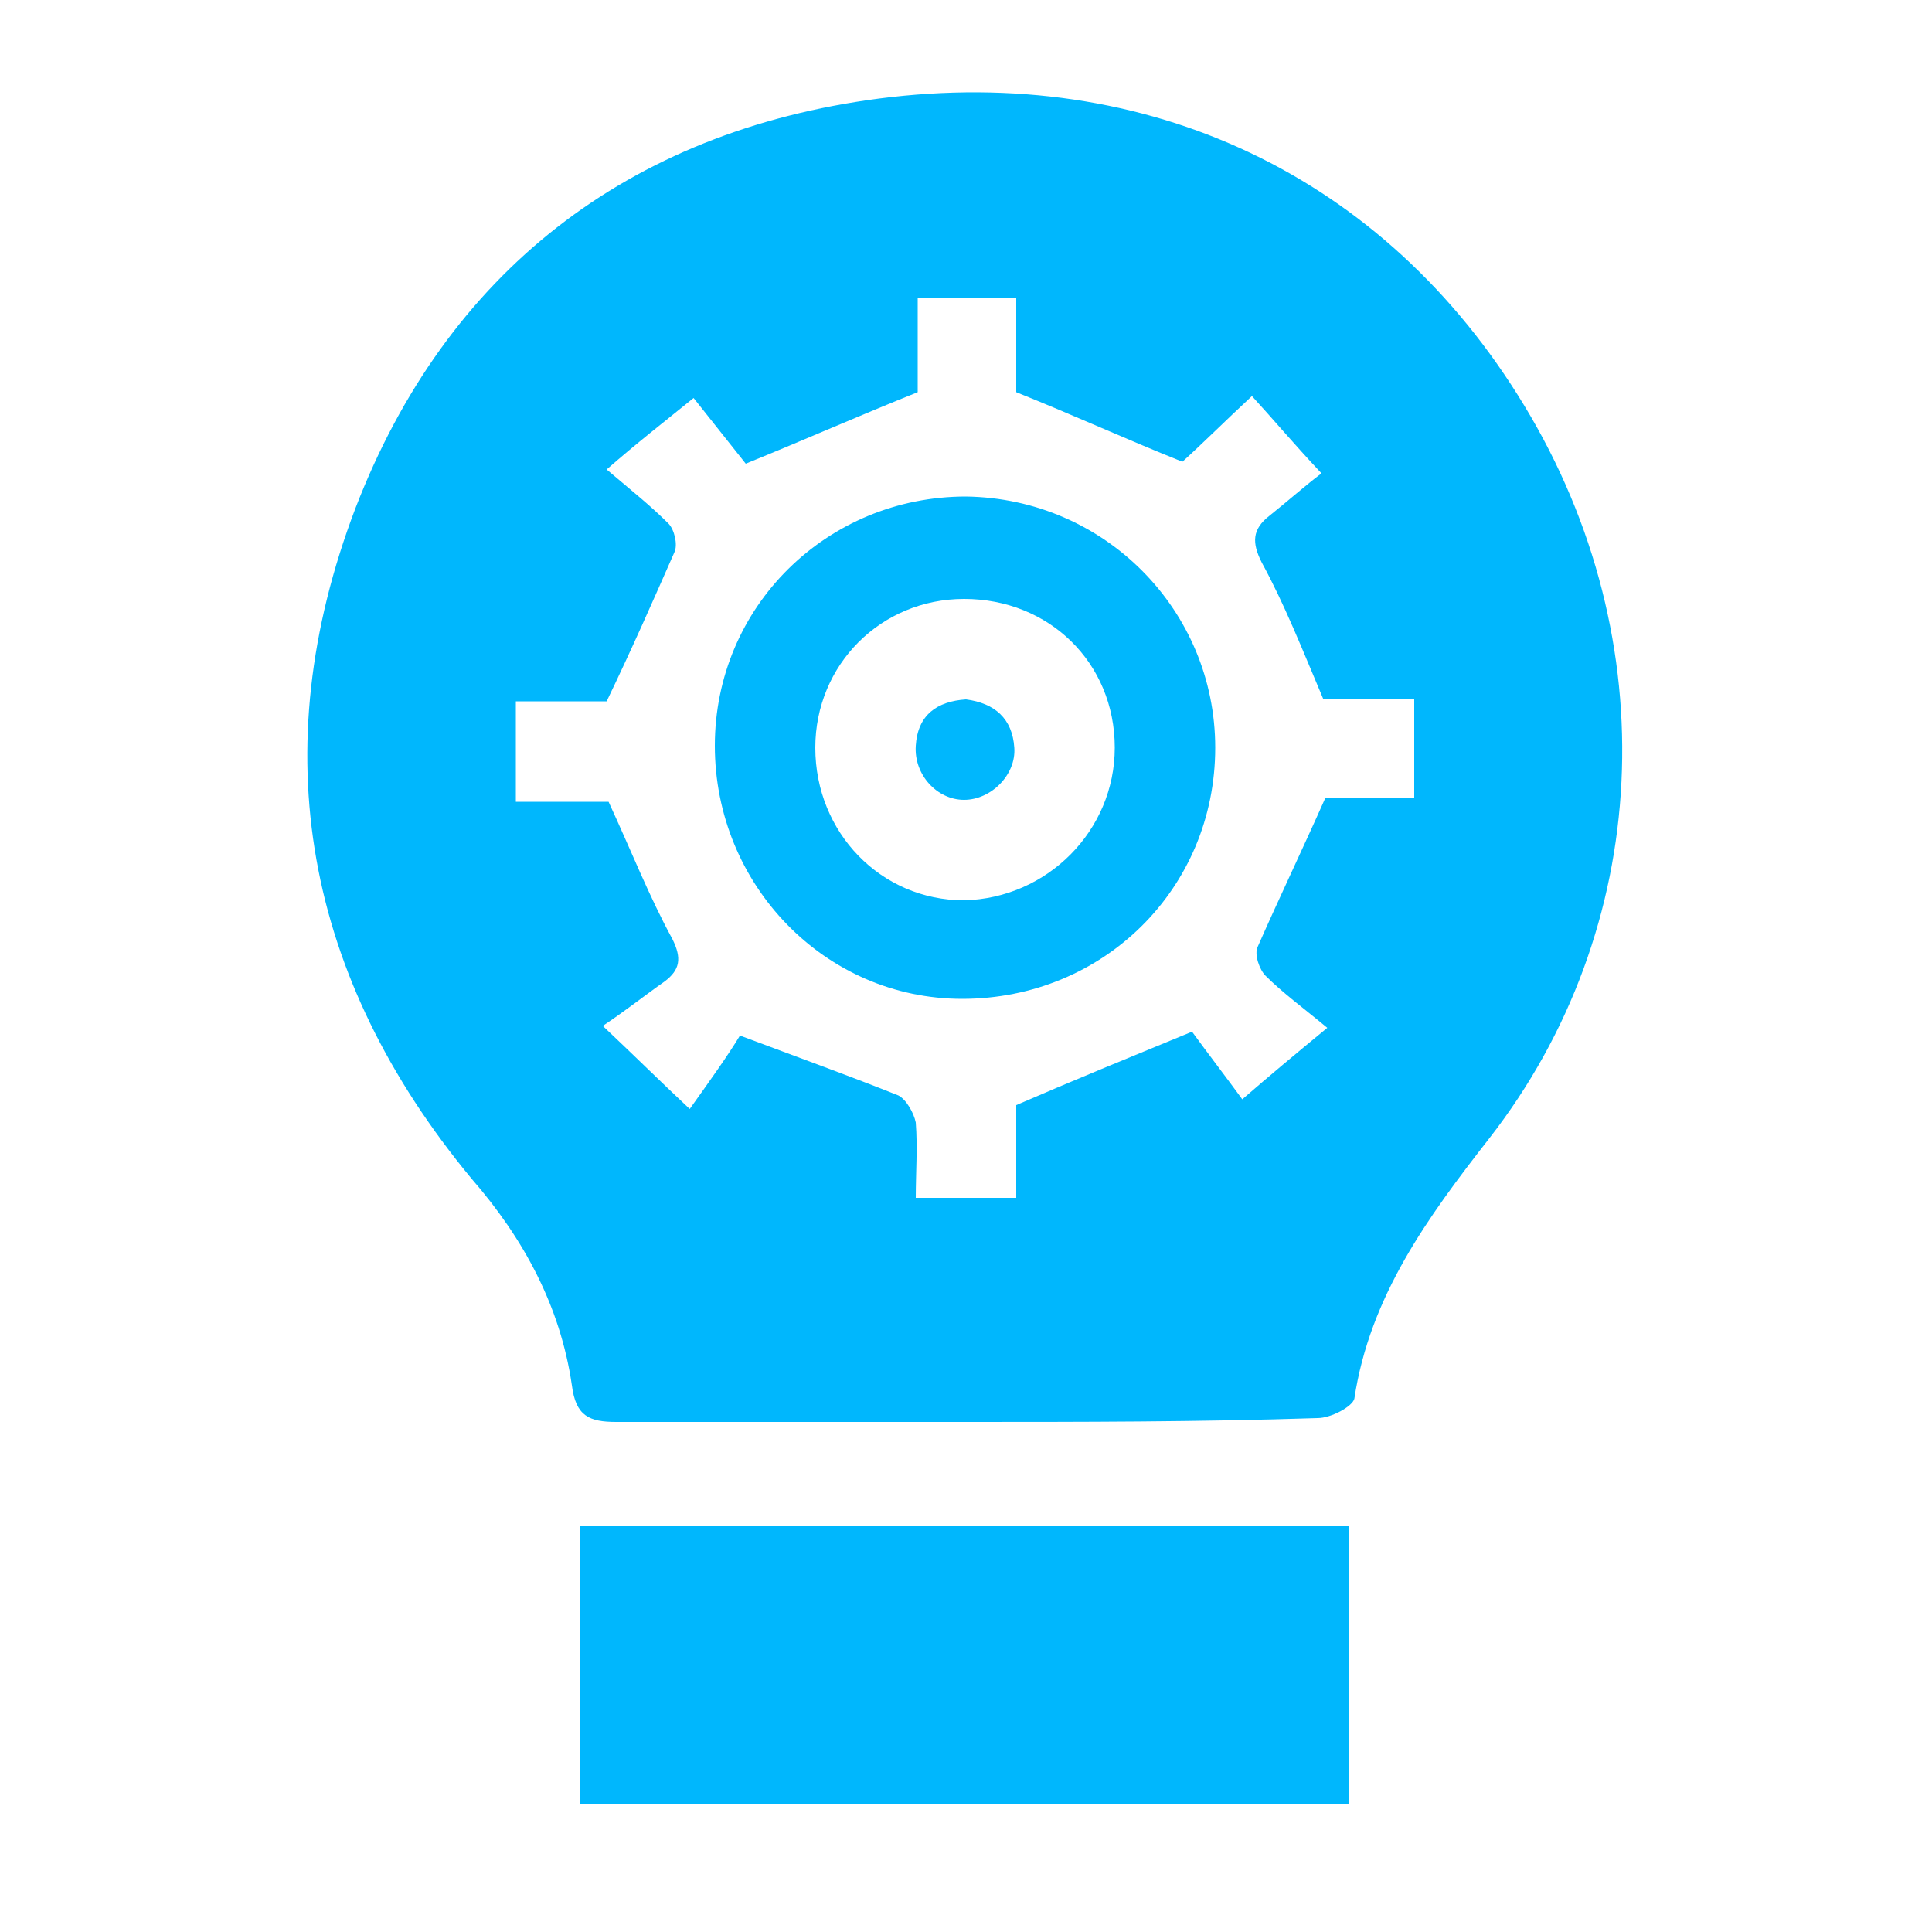
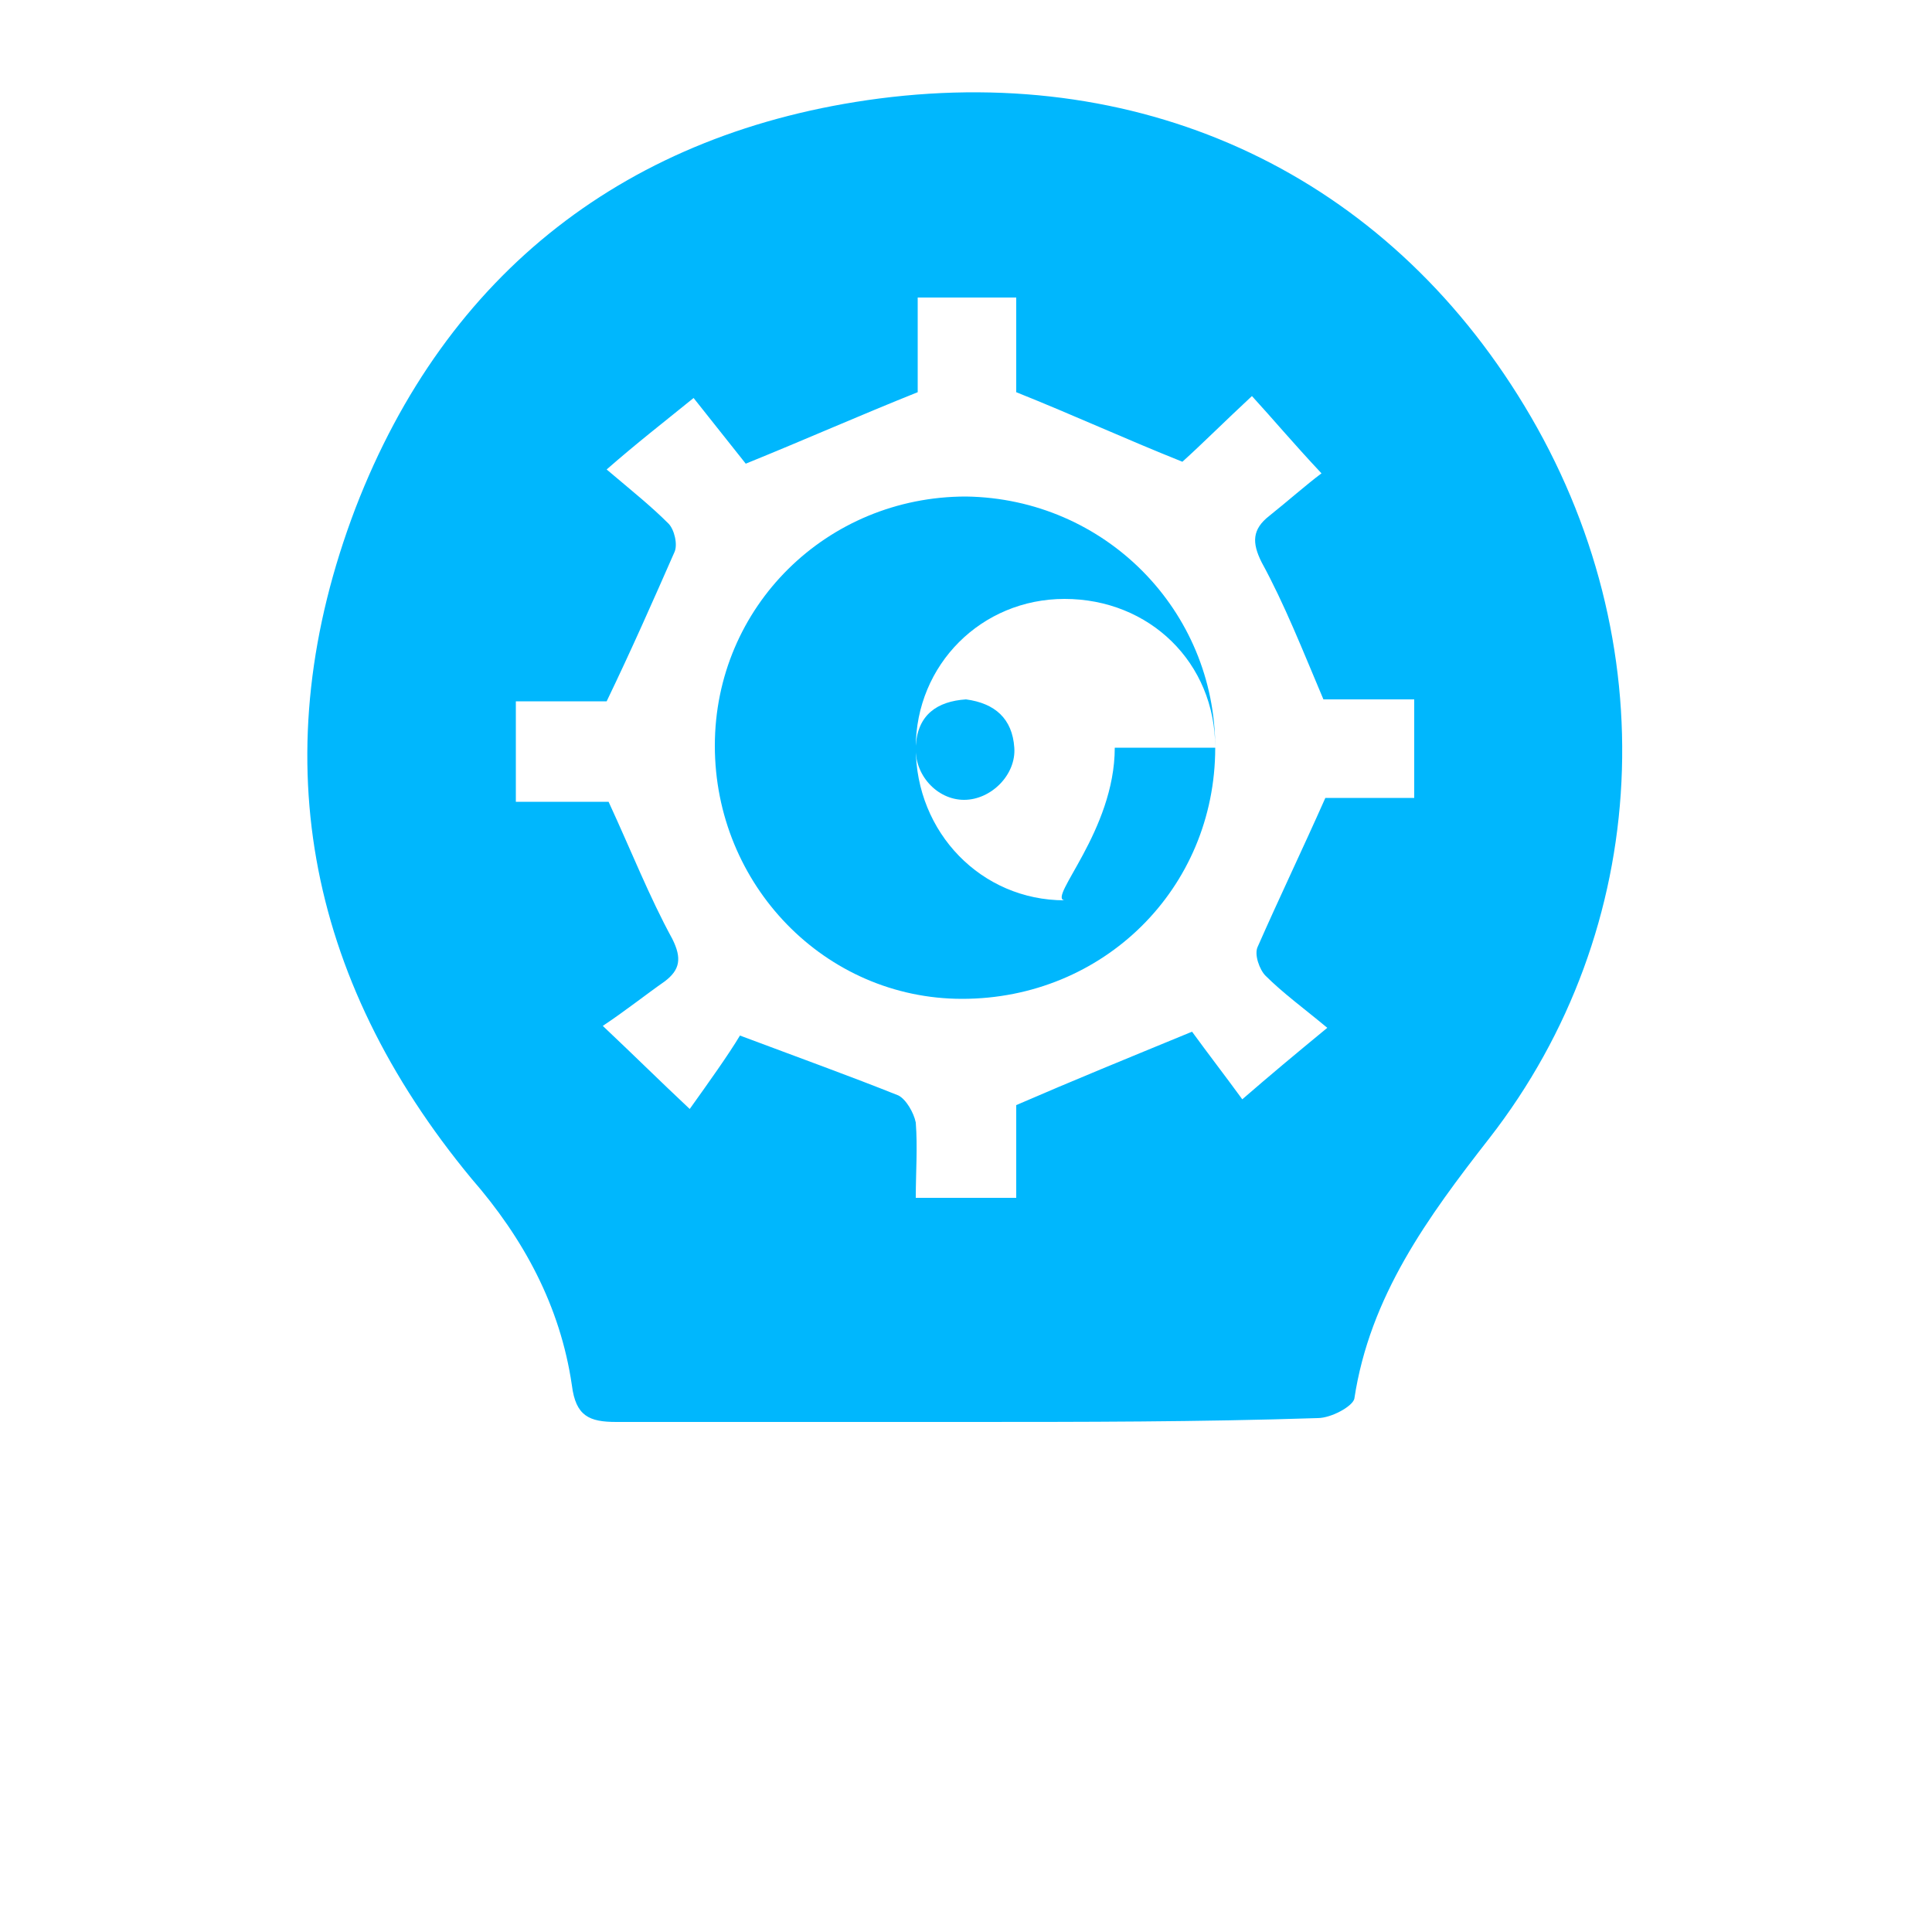
<svg xmlns="http://www.w3.org/2000/svg" version="1.1" id="图层_3" x="0px" y="0px" viewBox="0 0 100 100" style="enable-background:new 0 0 100 100;" xml:space="preserve">
  <style type="text/css">
	.st0{fill:#00B7FD;}
</style>
  <g>
    <path class="st0" d="M49.9,73.6c-6,0-12,0-18,0c-1.4,0-2.1-0.3-2.3-1.9c-0.6-4.1-2.5-7.6-5.2-10.7c-8.6-10.4-10.8-22.1-6-34.7   C23.1,14.1,32.5,6.8,45.5,5.1c13.9-1.8,26.2,4,33.4,15.9c7.4,12.2,6.6,27.1-1.8,37.9c-3.2,4.1-6.2,8.2-7,13.5c-0.1,0.4-1.2,1-1.9,1   C62.1,73.6,56,73.6,49.9,73.6z M68.5,36.2c-1.1-2.6-2-4.9-3.2-7.1c-0.5-1-0.5-1.7,0.4-2.4c1-0.8,1.9-1.6,2.7-2.2   c-1.5-1.6-2.5-2.8-3.6-4c-1.4,1.3-2.6,2.5-3.6,3.4c-3-1.2-5.6-2.4-8.6-3.6c0-1.4,0-3.1,0-4.9c-1.8,0-3.3,0-5.1,0c0,1.8,0,3.5,0,4.9   c-3,1.2-5.7,2.4-8.9,3.7c-0.8-1-1.9-2.4-2.7-3.4c-1.6,1.3-2.9,2.3-4.5,3.7c1.3,1.1,2.3,1.9,3.2,2.8c0.3,0.3,0.5,1.1,0.3,1.5   c-1.1,2.5-2.2,5-3.5,7.7c-1.4,0-3,0-4.7,0c0,1.8,0,3.4,0,5.2c1.8,0,3.5,0,4.8,0c1.2,2.6,2.1,4.9,3.3,7.1c0.5,1,0.4,1.6-0.4,2.2   c-1,0.7-2,1.5-3.2,2.3c1.8,1.7,2.9,2.8,4.5,4.3c1-1.4,2-2.8,2.6-3.8c3.2,1.2,5.7,2.1,8.2,3.1c0.4,0.2,0.8,0.9,0.9,1.4   c0.1,1.3,0,2.6,0,3.9c1.8,0,3.4,0,5.2,0c0-1.8,0-3.5,0-4.8c3-1.3,5.7-2.4,9.1-3.8c0.8,1.1,1.8,2.4,2.6,3.5c1.5-1.3,2.7-2.3,4.4-3.7   c-1.2-1-2.3-1.8-3.2-2.7c-0.3-0.3-0.6-1.1-0.4-1.5c1.1-2.5,2.3-5,3.5-7.7c1.3,0,2.9,0,4.6,0c0-1.8,0-3.4,0-5.1   C71.4,36.2,69.9,36.2,68.5,36.2z" />
-     <path class="st0" d="M30,93.4c0-0.8,0-1.5,0-2.1c0-4,0-8,0-12.3c13.3,0,26.5,0,39.8,0c0,4.8,0,9.5,0,14.4   C56.6,93.4,43.4,93.4,30,93.4z" />
-     <path class="st0" d="M62.9,38.7c0,7.3-5.8,13-13.1,13c-7.1,0-12.8-5.9-12.8-13.1c0-7.2,5.8-12.9,13-12.9   C57.2,25.8,62.9,31.6,62.9,38.7z M57.7,38.7c0-4.4-3.4-7.7-7.8-7.7c-4.3,0-7.7,3.4-7.7,7.7c0,4.4,3.4,7.9,7.7,7.9   C54.2,46.5,57.7,43,57.7,38.7z" />
+     <path class="st0" d="M62.9,38.7c0,7.3-5.8,13-13.1,13c-7.1,0-12.8-5.9-12.8-13.1c0-7.2,5.8-12.9,13-12.9   C57.2,25.8,62.9,31.6,62.9,38.7z c0-4.4-3.4-7.7-7.8-7.7c-4.3,0-7.7,3.4-7.7,7.7c0,4.4,3.4,7.9,7.7,7.9   C54.2,46.5,57.7,43,57.7,38.7z" />
    <path class="st0" d="M50,36.2c1.5,0.2,2.4,1,2.5,2.5c0.1,1.4-1.2,2.7-2.6,2.7c-1.4,0-2.6-1.3-2.5-2.8C47.5,37,48.5,36.3,50,36.2z" />
  </g>
</svg>